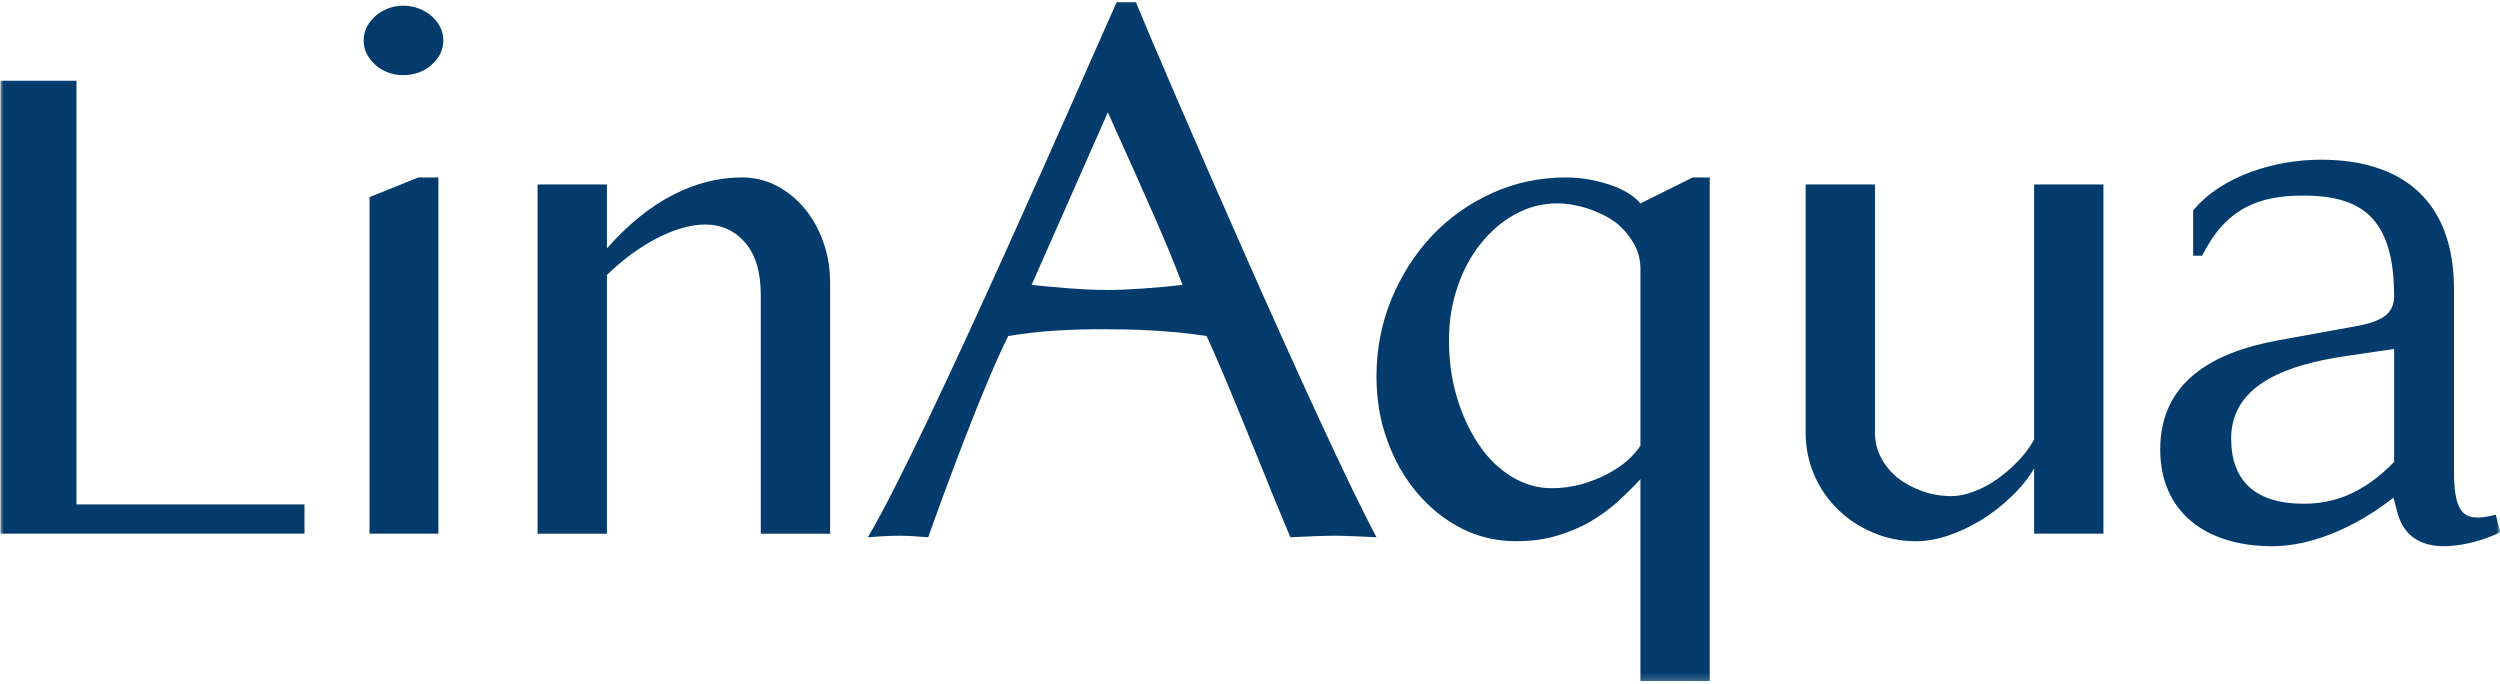
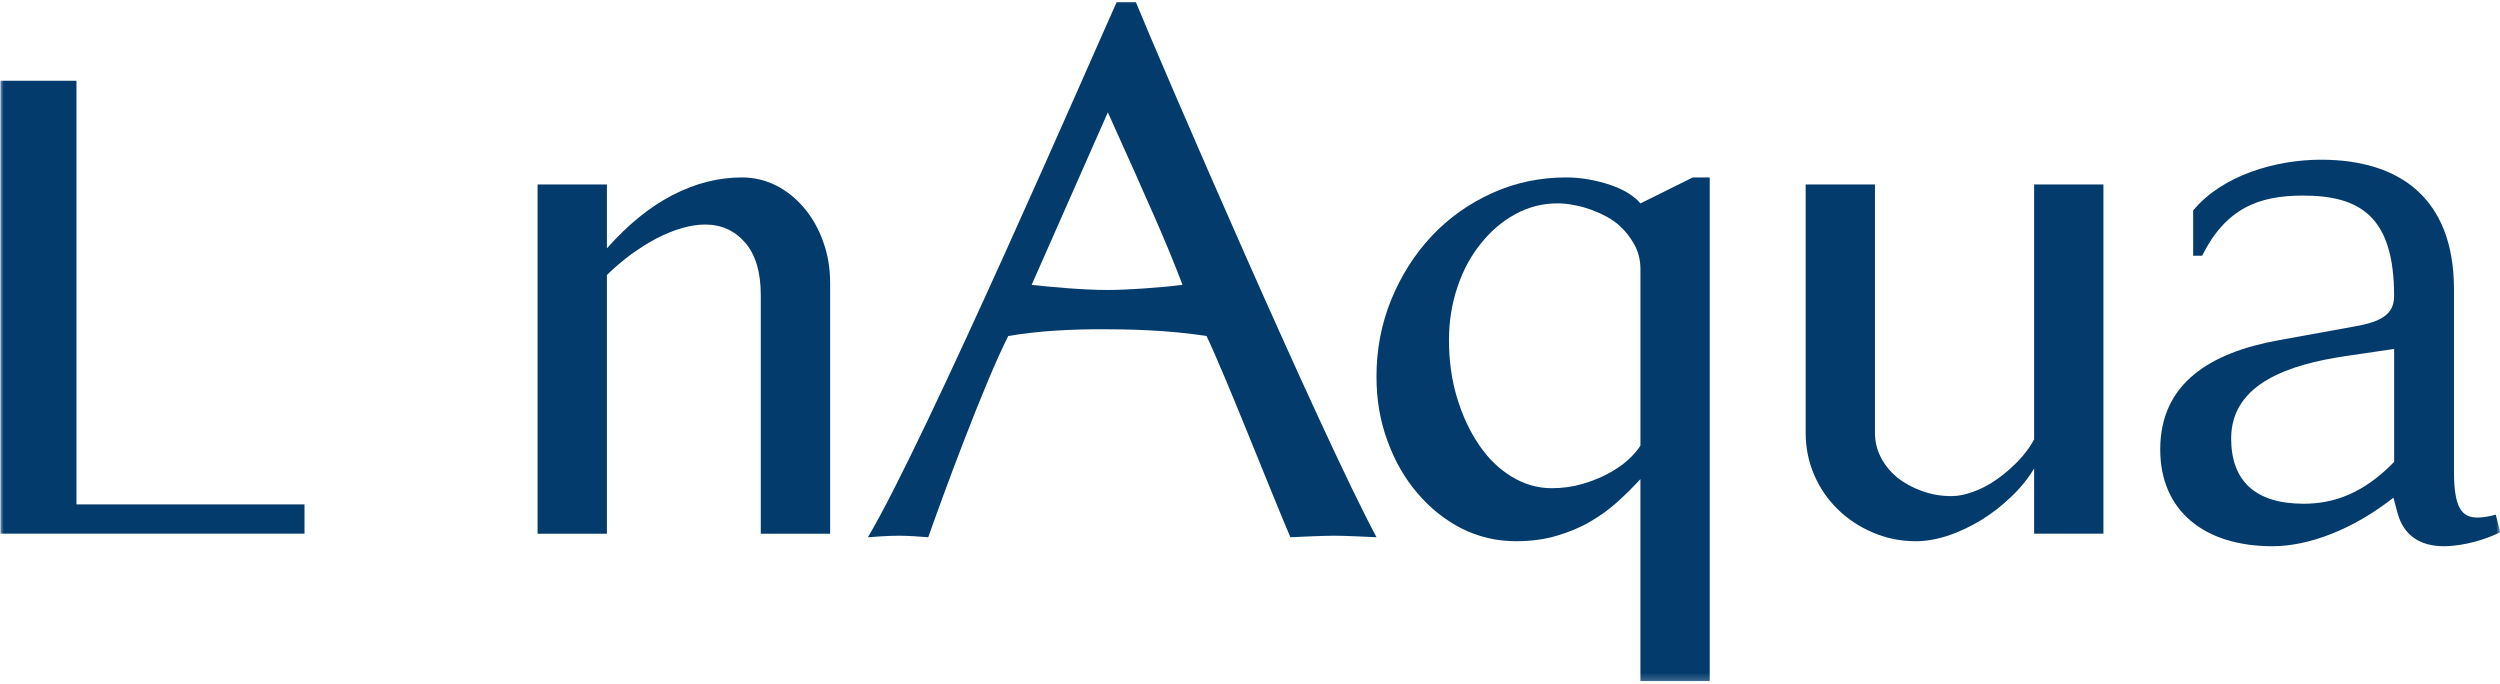
<svg xmlns="http://www.w3.org/2000/svg" width="340" height="93" viewBox="0 0 340 93" fill="none">
  <g clip-path="url(#clip0_9470_22)">
    <mask id="mask0_9470_22" style="mask-type:luminance" maskUnits="userSpaceOnUse" x="0" y="0" width="340" height="93">
      <path d="M340 0H0V92.799H340V0Z" fill="white" />
    </mask>
    <g mask="url(#mask0_9470_22)">
      <path d="M154.473 0.28C158.181 9.343 179.612 58.886 187.206 73.066C185.571 72.98 182.779 72.857 181.456 72.857C180.133 72.857 177.144 72.98 175.493 73.066C172.614 66.326 166.758 51.3 164.089 45.697C158.762 44.871 153.427 44.776 149.833 44.776C145.947 44.776 141.327 44.97 137.122 45.697C133.73 52.41 128.087 67.818 126.239 73.066C125.117 72.98 123.573 72.857 122.333 72.857C120.911 72.857 119.048 72.98 118.033 73.066C125.832 59.984 148.514 7.728 151.871 0.28H154.469H154.473ZM140.304 38.739C142.761 39.019 147.29 39.438 150.666 39.438C153.016 39.438 157.451 39.161 160.823 38.739C158.675 33.092 156.609 28.471 150.666 15.278L140.304 38.739Z" fill="#033B6C" />
      <path d="M298.269 28.625C302.233 23.823 309.547 21.719 315.652 21.719C326.306 21.719 333.742 26.919 333.742 39.362V64.114C333.742 69.2 334.855 70.389 336.984 70.389C337.698 70.389 338.82 70.188 339.42 69.986L340.04 72.379C336.79 73.971 333.742 74.287 332.407 74.287C329.066 74.287 326.938 72.782 326.1 69.899L325.508 67.684C320.015 72 314.025 74.287 309.053 74.287C299.797 74.287 293.791 69.485 293.791 61.125C293.791 52.129 300.591 47.943 309.973 46.257L320.335 44.377C323.778 43.758 325.599 42.782 325.599 40.271C325.599 29.399 320.943 26.6 313.199 26.6C307.221 26.6 302.731 28.294 299.489 34.778H298.269V28.617V28.625ZM325.599 47.458L318.913 48.441C311.565 49.547 303.438 52.046 303.438 59.636C303.438 65.39 306.707 68.509 313.306 68.509C317.385 68.509 321.449 67.111 325.603 62.815V47.458H325.599Z" fill="#033B6C" />
      <path d="M0.059 10.982H10.401V68.6H41.412V72.577H0.059V10.982Z" fill="#033B6C" />
-       <path d="M54.838 0.774C55.589 0.774 56.268 0.892 56.959 1.157C57.611 1.406 58.195 1.737 58.665 2.16C59.17 2.606 59.557 3.096 59.858 3.656C60.158 4.241 60.292 4.853 60.292 5.501C60.292 6.148 60.158 6.76 59.858 7.353C59.557 7.909 59.17 8.407 58.665 8.837C58.195 9.276 57.614 9.603 56.959 9.86C56.272 10.097 55.589 10.223 54.838 10.223C54.088 10.223 53.433 10.097 52.773 9.86C52.122 9.603 51.545 9.272 51.067 8.837C50.581 8.407 50.194 7.913 49.89 7.353C49.598 6.76 49.456 6.156 49.456 5.501C49.456 4.845 49.598 4.241 49.89 3.656C50.191 3.096 50.578 2.606 51.067 2.16C51.545 1.737 52.118 1.406 52.773 1.157C53.437 0.888 54.124 0.774 54.838 0.774ZM50.254 26.809L56.888 24.131H59.617V72.58H50.254V26.809Z" fill="#033B6C" />
      <path d="M73.113 25.091H82.539V33.775C85.394 30.556 88.36 28.136 91.468 26.532C94.576 24.925 97.703 24.131 100.917 24.131C102.568 24.131 104.124 24.503 105.609 25.253C107.038 25.995 108.302 27.018 109.4 28.329C110.486 29.632 111.343 31.133 111.963 32.906C112.598 34.655 112.898 36.503 112.898 38.505V72.584H103.465V40.093C103.465 36.969 102.73 34.588 101.316 32.965C99.922 31.366 98.094 30.537 95.883 30.537C94.883 30.537 93.805 30.718 92.704 31.03C91.562 31.366 90.453 31.836 89.304 32.412C88.155 33.02 87.005 33.747 85.833 34.588C84.711 35.425 83.59 36.365 82.539 37.396V72.588H73.113V25.091Z" fill="#033B6C" />
      <path d="M223.101 65.156C222.165 66.187 221.122 67.202 220.016 68.221C218.911 69.212 217.71 70.108 216.344 70.898C214.974 71.708 213.473 72.34 211.795 72.837C210.144 73.35 208.245 73.603 206.176 73.603C203.542 73.603 201.089 73.031 198.764 71.866C196.485 70.693 194.471 69.086 192.757 67.056C191.008 65.018 189.665 62.641 188.686 59.928C187.687 57.227 187.201 54.325 187.201 51.209C187.201 47.477 187.888 43.971 189.231 40.693C190.601 37.4 192.418 34.533 194.751 32.061C197.081 29.593 199.822 27.666 202.949 26.252C206.085 24.834 209.449 24.131 212.999 24.131C214.042 24.131 215.092 24.226 216.127 24.416C217.177 24.597 218.157 24.87 219.049 25.166C219.949 25.482 220.763 25.845 221.47 26.291C222.177 26.742 222.706 27.18 223.097 27.666L230.217 24.131H232.523V92.629H223.097V65.16L223.101 65.156ZM223.101 36.642C223.101 35.342 222.808 34.213 222.252 33.222C221.695 32.246 221.059 31.409 220.273 30.714C219.831 30.296 219.274 29.909 218.623 29.533C217.959 29.17 217.244 28.842 216.494 28.558C215.752 28.278 214.966 28.056 214.164 27.907C213.335 27.737 212.573 27.658 211.815 27.658C209.801 27.658 207.866 28.143 206.065 29.135C204.245 30.138 202.724 31.453 201.374 33.147C200.031 34.813 198.961 36.78 198.219 39.027C197.441 41.305 197.062 43.714 197.062 46.261C197.062 49.057 197.425 51.699 198.167 54.127C198.91 56.56 199.889 58.664 201.153 60.513C202.389 62.345 203.854 63.77 205.567 64.817C207.262 65.847 209.082 66.396 211.037 66.396C212.45 66.396 213.821 66.207 215.108 65.847C216.399 65.472 217.58 65.014 218.623 64.454C219.701 63.885 220.621 63.265 221.379 62.578C222.157 61.879 222.714 61.219 223.101 60.599V36.634V36.642Z" fill="#033B6C" />
      <path d="M254.996 25.091V58.886C254.996 60.071 255.268 61.184 255.809 62.219C256.346 63.273 257.116 64.17 258.025 64.951C258.988 65.706 260.102 66.318 261.354 66.768C262.633 67.238 263.968 67.471 265.425 67.471C266.369 67.471 267.36 67.25 268.418 66.859C269.496 66.464 270.539 65.915 271.554 65.204C272.561 64.501 273.516 63.672 274.424 62.748C275.317 61.82 276.067 60.833 276.64 59.767V25.091H286.066V72.581H276.64V63.708C275.838 65.066 274.796 66.353 273.54 67.542C272.284 68.754 270.934 69.813 269.469 70.713C268.004 71.597 266.499 72.32 264.963 72.841C263.399 73.351 261.934 73.608 260.556 73.608C258.506 73.608 256.556 73.213 254.727 72.431C252.883 71.653 251.3 70.602 249.949 69.275C248.591 67.96 247.513 66.401 246.735 64.604C245.965 62.819 245.57 60.904 245.57 58.89V25.091H254.996Z" fill="#033B6C" />
    </g>
  </g>
  <defs>
    <clipPath id="clip0_9470_22">
      <rect width="340" height="92.799" fill="white" />
    </clipPath>
  </defs>
</svg>